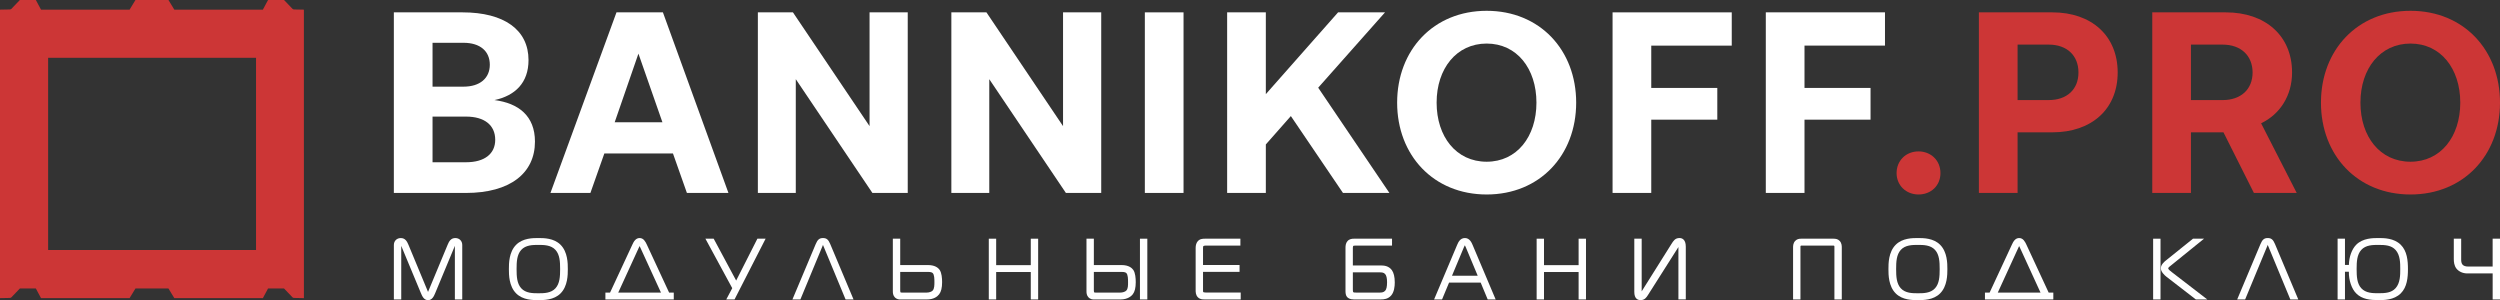
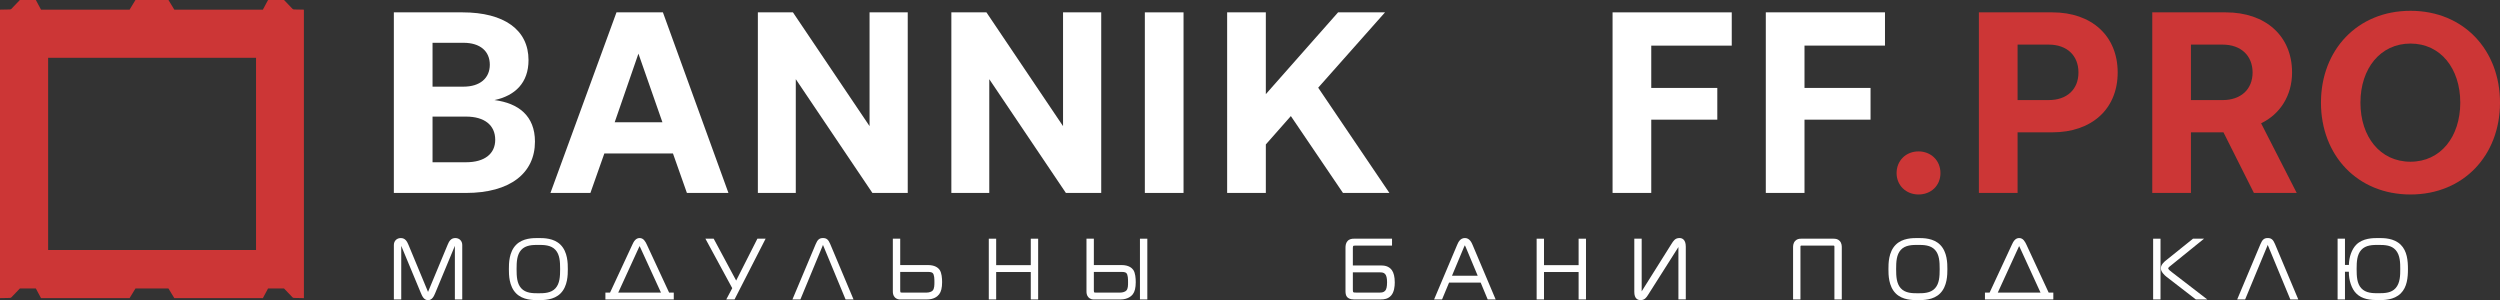
<svg xmlns="http://www.w3.org/2000/svg" id="_Слой_1" data-name="Слой 1" viewBox="0 0 1715.45 205.94">
  <rect x="0" y="0" width="1715.45" height="205.94" fill="#333333" stroke="none" />
  <defs>
    <style> .cls-1 { fill: #fff; } .cls-2 { fill: #cc3636; } </style>
  </defs>
  <g>
    <path class="cls-1" d="M312.42,163.34c-3.08,0-4.31,2.34-5.23,4.53l-13.45,32.36-.03,.08-13.48-32.44c-.92-2.19-2.15-4.52-5.23-4.52-2.75,0-4.74,1.99-4.74,4.74v37.41h5.06v-36.8l13.45,32.33c.87,2.08,2.06,4.92,4.95,4.92s4.08-2.85,4.95-4.93l13.45-32.33v36.8h5.06v-37.41c0-2.75-1.99-4.74-4.74-4.74Z" />
    <path class="cls-1" d="M369.41,163.34c-3.71,0-10.62,0-15.22,4.6-5,5-5,12.9-5,16.7s0,11.7,5,16.7c4.6,4.6,11.51,4.6,15.22,4.6s10.62,0,15.22-4.6c5-5,5-12.9,5-16.7s0-11.7-5-16.7c-4.6-4.6-11.51-4.6-15.22-4.6Zm14.94,21.3c0,5.05-.24,9.86-3.15,13.12-3.11,3.47-8.12,3.47-11.79,3.47s-8.68,0-11.79-3.47c-2.91-3.26-3.15-8.06-3.15-13.12s.24-9.86,3.15-13.12c3.11-3.47,8.12-3.47,11.79-3.47s8.68,0,11.79,3.47c2.91,3.26,3.15,8.06,3.15,13.12Z" />
    <path class="cls-1" d="M443.87,167.89c-1.02-2.2-2.32-4.55-4.99-4.55s-4.04,2.43-4.99,4.55l-15.27,32.87h-3.2v4.72h46.91v-4.72h-3.2l-15.27-32.88Zm-19.65,32.88l14.39-31.39c.08-.18,.18-.37,.27-.51,.1,.15,.2,.34,.28,.54l14.38,31.36h-29.33Z" />
    <polygon class="cls-1" points="505.14 192.52 489.72 163.79 484.04 163.79 502.45 197.74 498.35 205.48 504.02 205.48 525.34 163.79 519.7 163.79 505.14 192.52" />
    <path class="cls-1" d="M564.71,163.34c-2.4,0-3.7,1.07-4.95,4.07l-16.01,38.07h5.46l15.22-36.72c.05-.11,.09-.22,.14-.34,.05-.13,.13-.35,.11-.4,.05,.06,.13,.27,.18,.4,.04,.12,.09,.24,.13,.32l15.23,36.74h5.46l-16.01-38.07c-1.25-3.01-2.54-4.07-4.95-4.07Z" />
    <path class="cls-1" d="M636.73,181.88h-19.02v-18.09h-5.06v35.93c0,1.36,.09,2.79,1.2,4.11,1.41,1.66,3.23,1.66,3.82,1.66h18.26c4.76,0,7.25-1.94,8.5-3.56,1.36-1.74,2.03-4.47,2.03-8.33,0-2.69-.29-6.32-1.65-8.33-1.05-1.54-3.3-3.39-8.08-3.39Zm3.29,17.46c-.77,.85-2.48,1.43-4.25,1.43h-16.5c-.55,0-1.22,0-1.37-.22-.08-.15-.19-.75-.19-1.28v-12.67h19.42c1.65,0,2.43,.39,2.81,.72,1.24,1.06,1.24,4.38,1.24,6.16v.31c0,1.48,.02,4.23-1.16,5.54Z" />
    <polygon class="cls-1" points="707.3 181.94 683.55 181.94 683.55 163.79 678.49 163.79 678.49 205.48 683.55 205.48 683.55 186.65 707.3 186.65 707.3 205.48 712.36 205.48 712.36 163.79 707.3 163.79 707.3 181.94" />
    <rect class="cls-1" x="782.21" y="163.79" width="5.06" height="41.69" />
    <path class="cls-1" d="M769.6,181.88h-19.02v-18.09h-5.06v35.93c0,1.36,.09,2.79,1.2,4.11,1.41,1.66,3.22,1.66,3.82,1.66h18.26c5.21,0,7.68-2.49,8.5-3.56,1.36-1.74,2.03-4.47,2.03-8.33,0-2.69-.29-6.32-1.65-8.33-.86-1.26-3.05-3.39-8.08-3.39Zm4.45,11.83c0,2.15,0,4.37-1.16,5.63-.77,.85-2.48,1.43-4.25,1.43h-16.5c-.54,0-1.22,0-1.37-.22-.07-.15-.19-.73-.19-1.28v-12.67h19.42c1.65,0,2.43,.39,2.81,.72,1.24,1.06,1.24,4.4,1.24,6.39Z" />
-     <path class="cls-1" d="M825.71,200.49c-.08-.07-.22-.4-.22-.83v-13.12h25.07v-4.72h-25.07v-11.76c0-.91,.18-1.15,.27-1.22,.17-.13,.87-.33,1.4-.33h23.97v-4.72h-24.42c-1.63,0-3.5,.14-4.91,1.83-.88,1.06-1.37,2.63-1.37,4.44v28.92c0,1.38,0,3.48,1.54,5.01,1.43,1.43,3.11,1.48,4.5,1.48h24.88v-4.72h-23.74c-.72,0-1.74-.18-1.9-.27Z" />
    <path class="cls-1" d="M947.49,182.16h-19.19v-12.16c0-.73,.2-1.17,.33-1.28,.03-.02,.3-.21,1.56-.21h24.99v-4.72h-26.23c-1.22,0-3,.17-4.31,1.63-1.23,1.37-1.39,3.2-1.39,4.64v29.43c0,1.49,.11,3.02,.94,4.11,.64,.86,1.98,1.87,4.71,1.87h18.71c1.99,0,4.87-.28,6.99-2.72,2.03-2.33,2.46-6.11,2.46-8.88,0-3.84-.68-6.71-2.01-8.54-2.11-2.82-5.14-3.18-7.55-3.18Zm4.28,11.49c0,3.08-.43,4.97-1.37,5.94-1.12,1.17-2.68,1.17-3.93,1.17h-15.9c-.8,.01-1.81,0-2.07-.37-.16-.27-.2-1.2-.2-1.92v-11.59h18.32c1.37,.01,2.71,0,3.77,1.1,.93,1,1.38,2.86,1.38,5.67Z" />
    <path class="cls-1" d="M1005.16,163.34c-3.32,0-4.63,3.12-5.34,4.8l-15.78,37.34h5.46l4.82-11.57h21.69l4.82,11.57h5.46l-15.79-37.35c-.72-1.68-2.07-4.8-5.34-4.8Zm8.82,25.86h-17.65l8.22-19.67c.12-.3,.38-.92,.6-1.23,.22,.31,.48,.94,.6,1.24l8.22,19.66Z" />
    <polygon class="cls-1" points="1083.21 181.94 1059.46 181.94 1059.46 163.79 1054.41 163.79 1054.41 205.48 1059.46 205.48 1059.46 186.65 1083.21 186.65 1083.21 205.48 1088.27 205.48 1088.27 163.79 1083.21 163.79 1083.21 181.94" />
    <path class="cls-1" d="M1152.37,163.34c-2.9,0-4.09,1.89-5.47,4.08l-20.41,32.49v-36.12h-5.06v36.55c0,4.62,2.36,5.59,4.34,5.59,2.82,0,4.03-1.9,5.09-3.57l20.72-32.66,.1-.18s.02-.03,.02-.04v35.98h5.06v-36.21c0-5.16-2.76-5.93-4.4-5.93Z" />
    <path class="cls-1" d="M1258.25,163.79h-22.34c-1.31,0-2.82,.18-4.07,1.5-1.47,1.54-1.47,3.49-1.47,4.66v35.53h5.06v-36c0-.56,.02-.67,.16-.81,.15-.15,.35-.17,.79-.16h21.25s.15,0,.15,0c.44,0,.64,0,.79,.16,.14,.14,.17,.26,.16,.82v36s5.06,0,5.06,0v-35.53c0-1.17,0-3.12-1.46-4.66-1.25-1.32-2.76-1.5-4.07-1.5Z" />
    <path class="cls-1" d="M1316.03,163.34c-3.71,0-10.62,0-15.22,4.6-5,5-5,12.9-5,16.7s0,11.7,5,16.7c4.6,4.6,11.51,4.6,15.22,4.6s10.62,0,15.22-4.6c5-5,5-12.9,5-16.7s0-11.7-5-16.7c-4.6-4.6-11.51-4.6-15.22-4.6Zm14.94,21.3c0,5.05-.24,9.86-3.15,13.12-3.11,3.47-8.12,3.47-11.79,3.47s-8.68,0-11.79-3.47c-2.91-3.26-3.15-8.06-3.15-13.12s.24-9.86,3.15-13.12c3.11-3.47,8.12-3.47,11.79-3.47s8.68,0,11.79,3.47c2.91,3.26,3.15,8.06,3.15,13.12Z" />
-     <path class="cls-1" d="M1390.49,167.89c-1.02-2.2-2.32-4.55-4.99-4.55s-4.04,2.43-4.99,4.55l-15.27,32.87h-3.2v4.72h46.91v-4.72h-3.2l-15.27-32.88Zm-19.65,32.88l14.39-31.39c.08-.18,.18-.37,.27-.51,.1,.15,.2,.34,.28,.54l14.38,31.36h-29.33Z" />
+     <path class="cls-1" d="M1390.49,167.89c-1.02-2.2-2.32-4.55-4.99-4.55s-4.04,2.43-4.99,4.55l-15.27,32.87h-3.2v4.72h46.91v-4.72h-3.2Zm-19.65,32.88l14.39-31.39c.08-.18,.18-.37,.27-.51,.1,.15,.2,.34,.28,.54l14.38,31.36h-29.33Z" />
    <path class="cls-1" d="M1487.77,184.12c0-.54,1.3-1.5,1.78-1.86l22.83-18.48h-7.59l-18.86,15.18c-.76,.59-3.22,2.7-3.22,5.09s2.41,4.72,3.85,5.84l19.9,15.37,.27,.21h7.86l-24.45-18.83c-.83-.64-2.38-1.83-2.38-2.53Z" />
    <rect class="cls-1" x="1477.44" y="163.79" width="5.06" height="41.69" />
    <path class="cls-1" d="M1556.07,163.34c-2.4,0-3.7,1.07-4.95,4.07l-16.01,38.07h5.46l15.22-36.72c.05-.11,.09-.22,.14-.34,.05-.13,.13-.35,.11-.4,.05,.06,.13,.27,.18,.4,.04,.12,.09,.24,.13,.32l15.23,36.74h5.46l-16.01-38.07c-1.25-3.01-2.54-4.07-4.95-4.07Z" />
    <path class="cls-1" d="M1632.06,163.34c-3.75,0-10.74,0-15.29,4.61-3.02,3.08-4.94,8.42-5,13.82h-2.7v-17.98h-5.06v41.69h5.06v-19h2.67c-.09,5.82,1.87,11.69,5.03,14.84,3.99,4.05,9.71,4.61,15.28,4.61,3.71,0,10.61,0,15.28-4.6,4.36-4.3,4.95-10.86,4.95-16.7s-.59-12.4-4.95-16.7c-4.66-4.6-11.57-4.6-15.28-4.6Zm-11.84,34.42c-2.91-3.26-3.15-8.06-3.15-13.12s.24-9.86,3.15-13.12c3.1-3.47,8.12-3.47,11.79-3.47,4.74,0,8.9,.26,11.79,3.47,3.2,3.53,3.2,9.07,3.2,13.11s0,9.58-3.2,13.11c-2.89,3.21-7.05,3.47-11.79,3.47-3.67,0-8.68,0-11.79-3.47Z" />
-     <path class="cls-1" d="M1710.4,163.79v19.11h-16.75c-1.82,0-3.13-.44-3.9-1.3-.94-1.08-.94-2.63-.94-3.88v-13.93h-5.06v13.81c0,2.13,.21,4.59,1.8,6.69,1.65,2.09,4.44,3.33,7.48,3.33h17.38v17.86h5.06v-41.69h-5.06Z" />
  </g>
  <path class="cls-1" d="M270.25,8.48h47.09c28.68,0,45.32,12.04,45.32,32.75,0,15.58-9.2,24.43-23.37,27.44,16.46,2.12,27.79,10.8,27.79,28.5,0,21.6-16.99,35.23-47.44,35.23h-49.39V8.48Zm26.55,20.89v30.09h21.24c11.33,0,18.06-5.84,18.06-15.05s-6.55-15.05-18.06-15.05h-21.24Zm0,50.63v31.33h23.01c12.75,0,20-5.84,20-15.4,0-10.09-7.43-15.93-20-15.93h-23.01Z" />
  <path class="cls-1" d="M377.71,132.39L423.02,8.48h31.86l44.96,123.91h-28.5l-9.56-27.08h-47.09l-9.56,27.08h-27.44Zm44.08-48.5h32.75l-16.46-47.09-16.29,47.09Z" />
  <path class="cls-1" d="M520.03,132.39V8.48h24.07l52.57,78.06V8.48h26.2v123.91h-24.25l-52.57-78.06v78.06h-26.02Z" />
  <path class="cls-1" d="M652.8,132.39V8.48h24.07l52.57,78.06V8.48h26.2v123.91h-24.25l-52.57-78.06v78.06h-26.02Z" />
  <path class="cls-1" d="M785.57,8.48h26.55v123.91h-26.55V8.48Z" />
  <path class="cls-1" d="M842.04,8.48h26.55v56.11l49.56-56.11h32.22l-45.85,51.69,48.86,72.22h-31.86l-35.76-52.75-17.17,19.47v33.28h-26.55V8.48Z" />
-   <path class="cls-1" d="M1020.12,133.45c-36.47,0-61.43-26.91-61.43-63.02s24.96-63.02,61.43-63.02,61.42,26.91,61.42,63.02-24.96,63.02-61.42,63.02Zm0-22.48c20.71,0,34.16-17.17,34.16-40.54s-13.45-40.54-34.16-40.54-34.34,17.17-34.34,40.54,13.45,40.54,34.34,40.54Z" />
  <path class="cls-1" d="M1106.51,8.48h81.78V31.31h-55.23v29.03h45.32v21.77h-45.32v50.27h-26.55V8.48Z" />
  <path class="cls-1" d="M1211.66,8.48h81.78V31.31h-55.23v29.03h45.32v21.77h-45.32v50.27h-26.55V8.48Z" />
  <path class="cls-2" d="M1316.45,103.89c8.5,0,15.05,6.2,15.05,14.87s-6.55,14.69-15.05,14.69-15.05-6.2-15.05-14.69,6.37-14.87,15.05-14.87Z" />
  <path class="cls-2" d="M1357.87,8.48h50.45c26.91,0,44.79,16.11,44.79,41.25s-17.88,41.07-44.79,41.07h-23.9v41.6h-26.55V8.48Zm26.55,22.13v38.06h21.42c12.39,0,20.36-7.26,20.36-18.94s-7.96-19.12-20.36-19.12h-21.42Z" />
  <path class="cls-2" d="M1476.83,8.48h50.45c27.26,0,45.49,16.11,45.49,41.25,0,15.93-8.32,28.68-21.24,34.87l24.43,47.79h-29.38l-20.89-41.6h-22.3v41.6h-26.55V8.48Zm26.55,22.13v38.06h21.77c12.57,0,20.53-7.43,20.53-18.94s-7.97-19.12-20.53-19.12h-21.77Z" />
  <path class="cls-2" d="M1654.03,133.45c-36.47,0-61.43-26.91-61.43-63.02s24.96-63.02,61.43-63.02,61.42,26.91,61.42,63.02-24.96,63.02-61.42,63.02Zm0-22.48c20.71,0,34.16-17.17,34.16-40.54s-13.45-40.54-34.16-40.54-34.34,17.17-34.34,40.54,13.45,40.54,34.34,40.54Z" />
  <path class="cls-2" d="M201.15,6.23h-.29s-5.96-6.23-5.96-6.23h-10.97l-3.55,6.62h-60.77l-4.02-6.62h-22.65l-4.02,6.62H28.15L24.6,0H13.63L7.67,6.23h-.29s-.24,.25-.24,.25l-7.14,.14V204.57l7.14-.14,.24-.25h.29s5.96-6.23,5.96-6.23h10.97l3.55,6.62h60.77l4.02-6.62h22.65l4.02,6.62h60.77l3.55-6.62h10.97l5.96,6.23h.29s.24,.25,.24,.25l7.14,.14V6.62l-7.14-.14-.24-.25Zm-25.46,165.32H33.02V39.64H175.69V171.55Z" />
</svg>